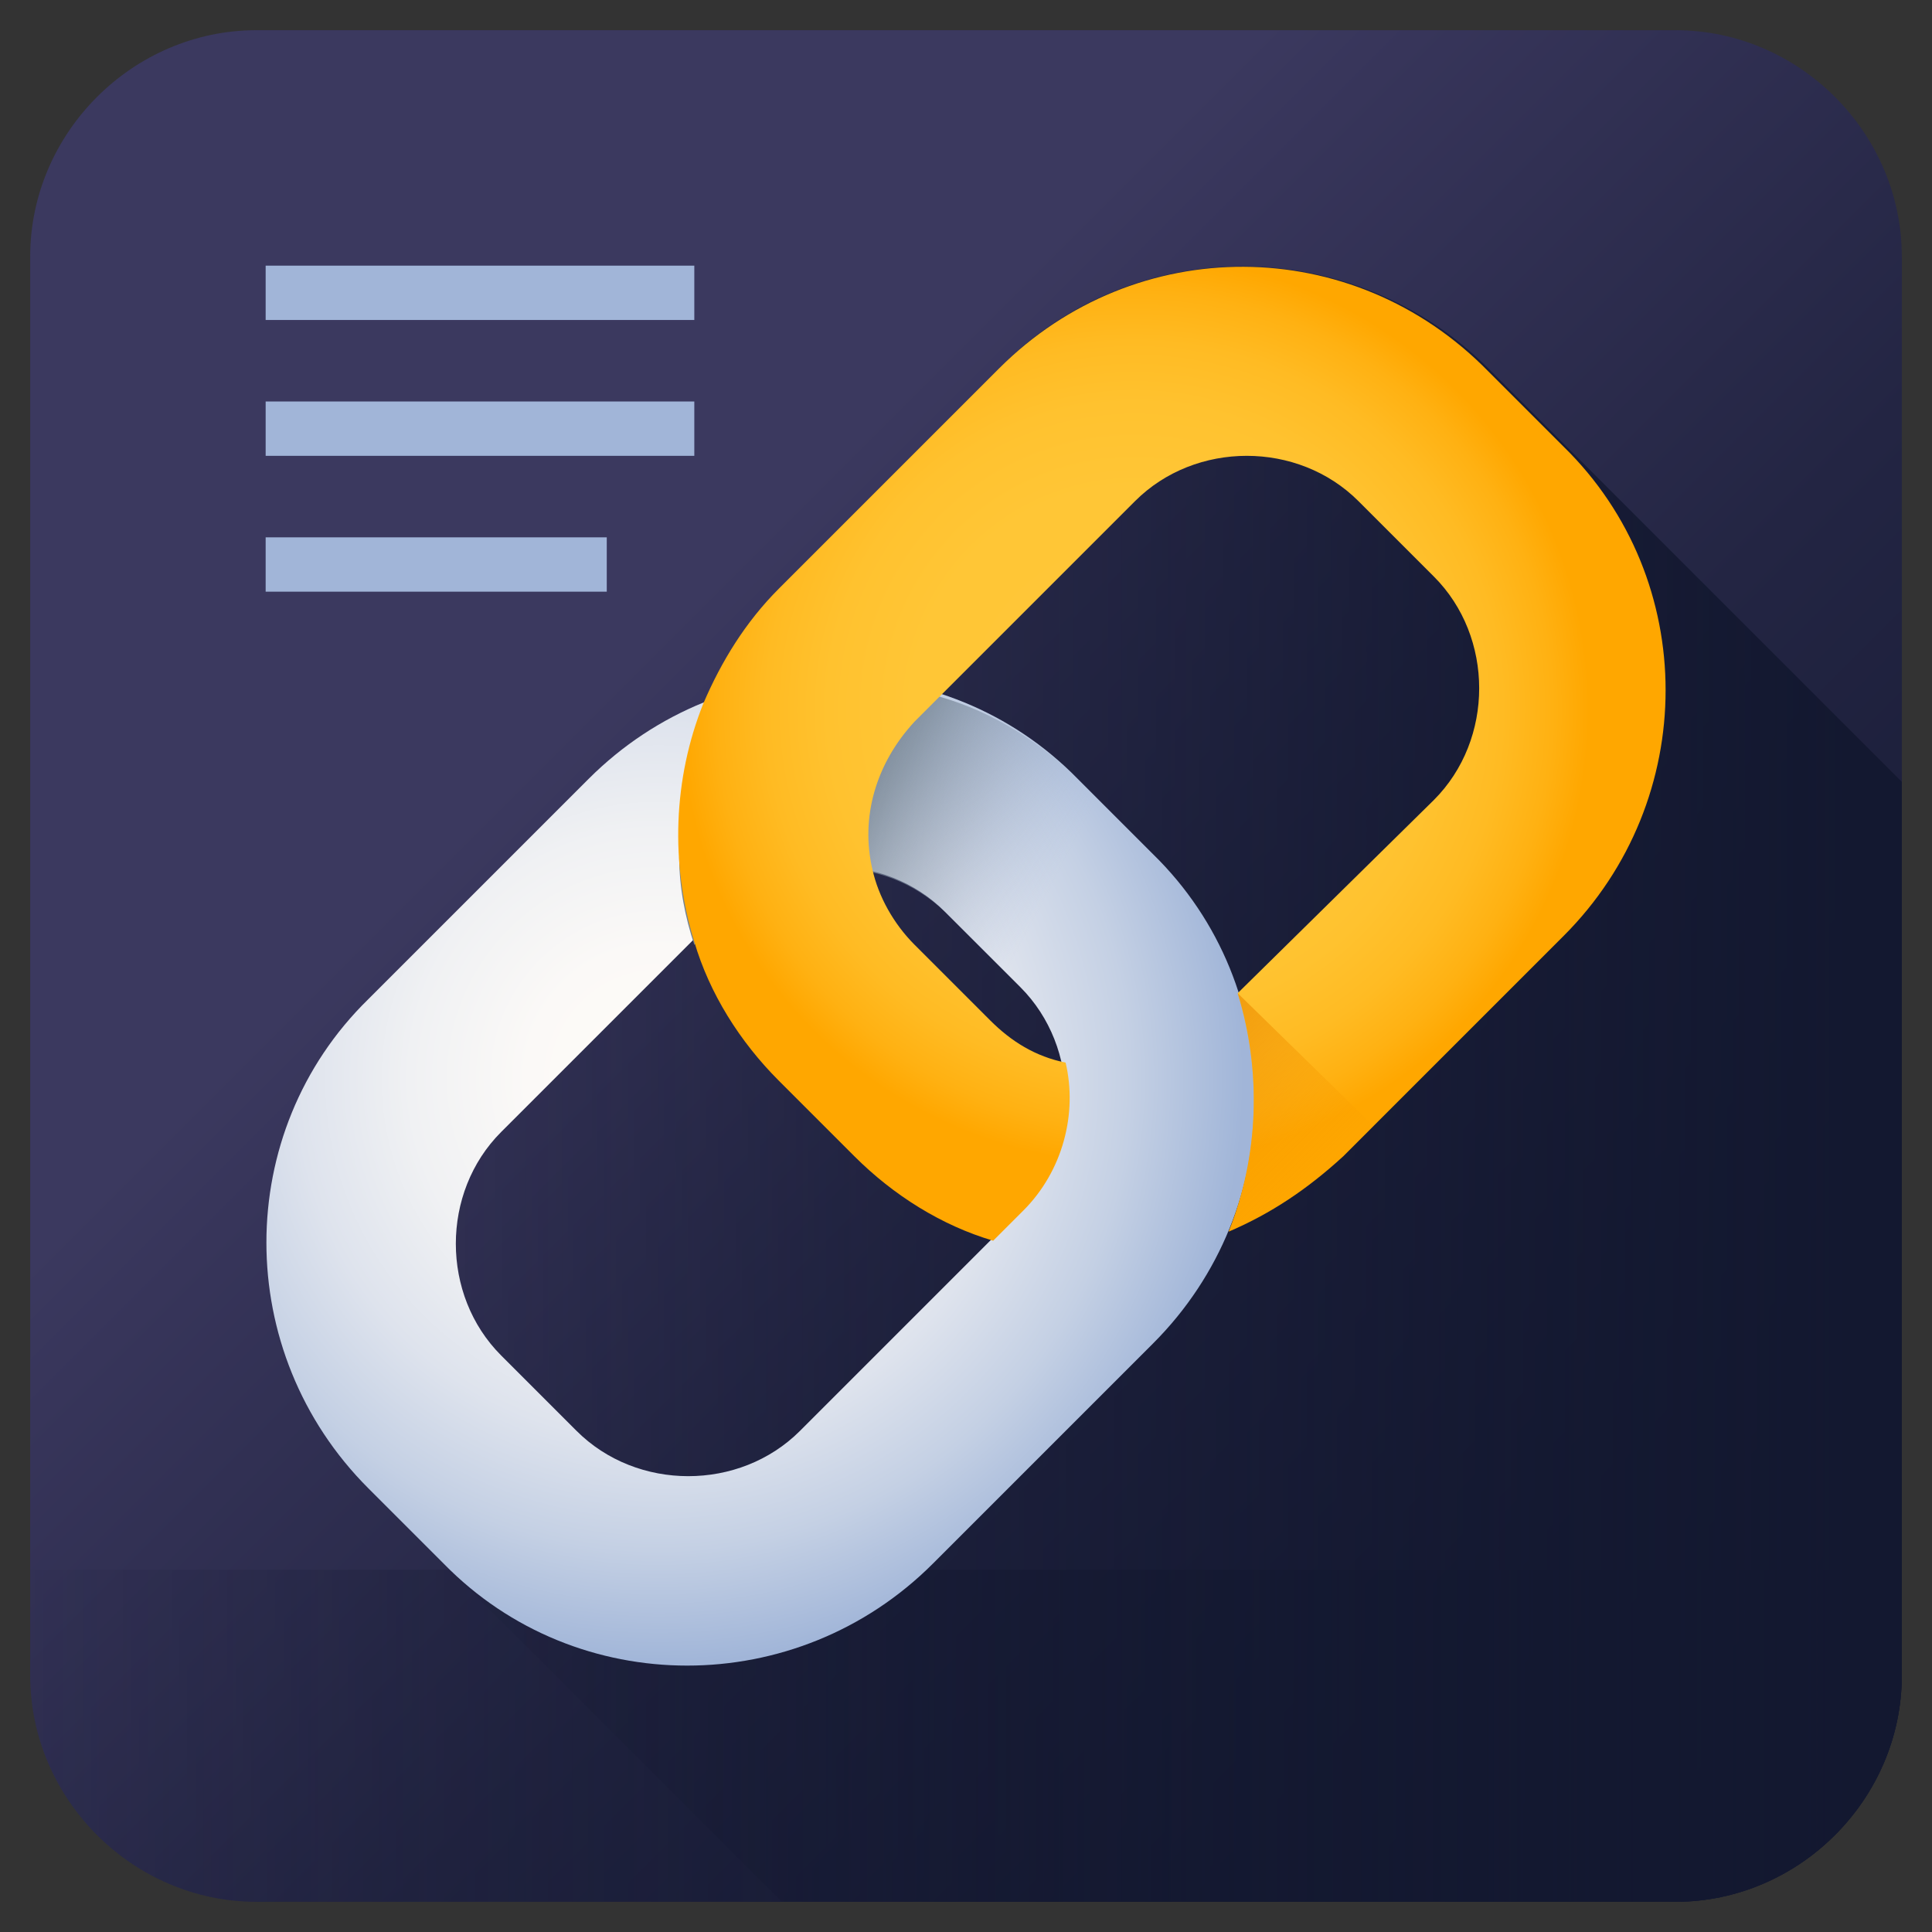
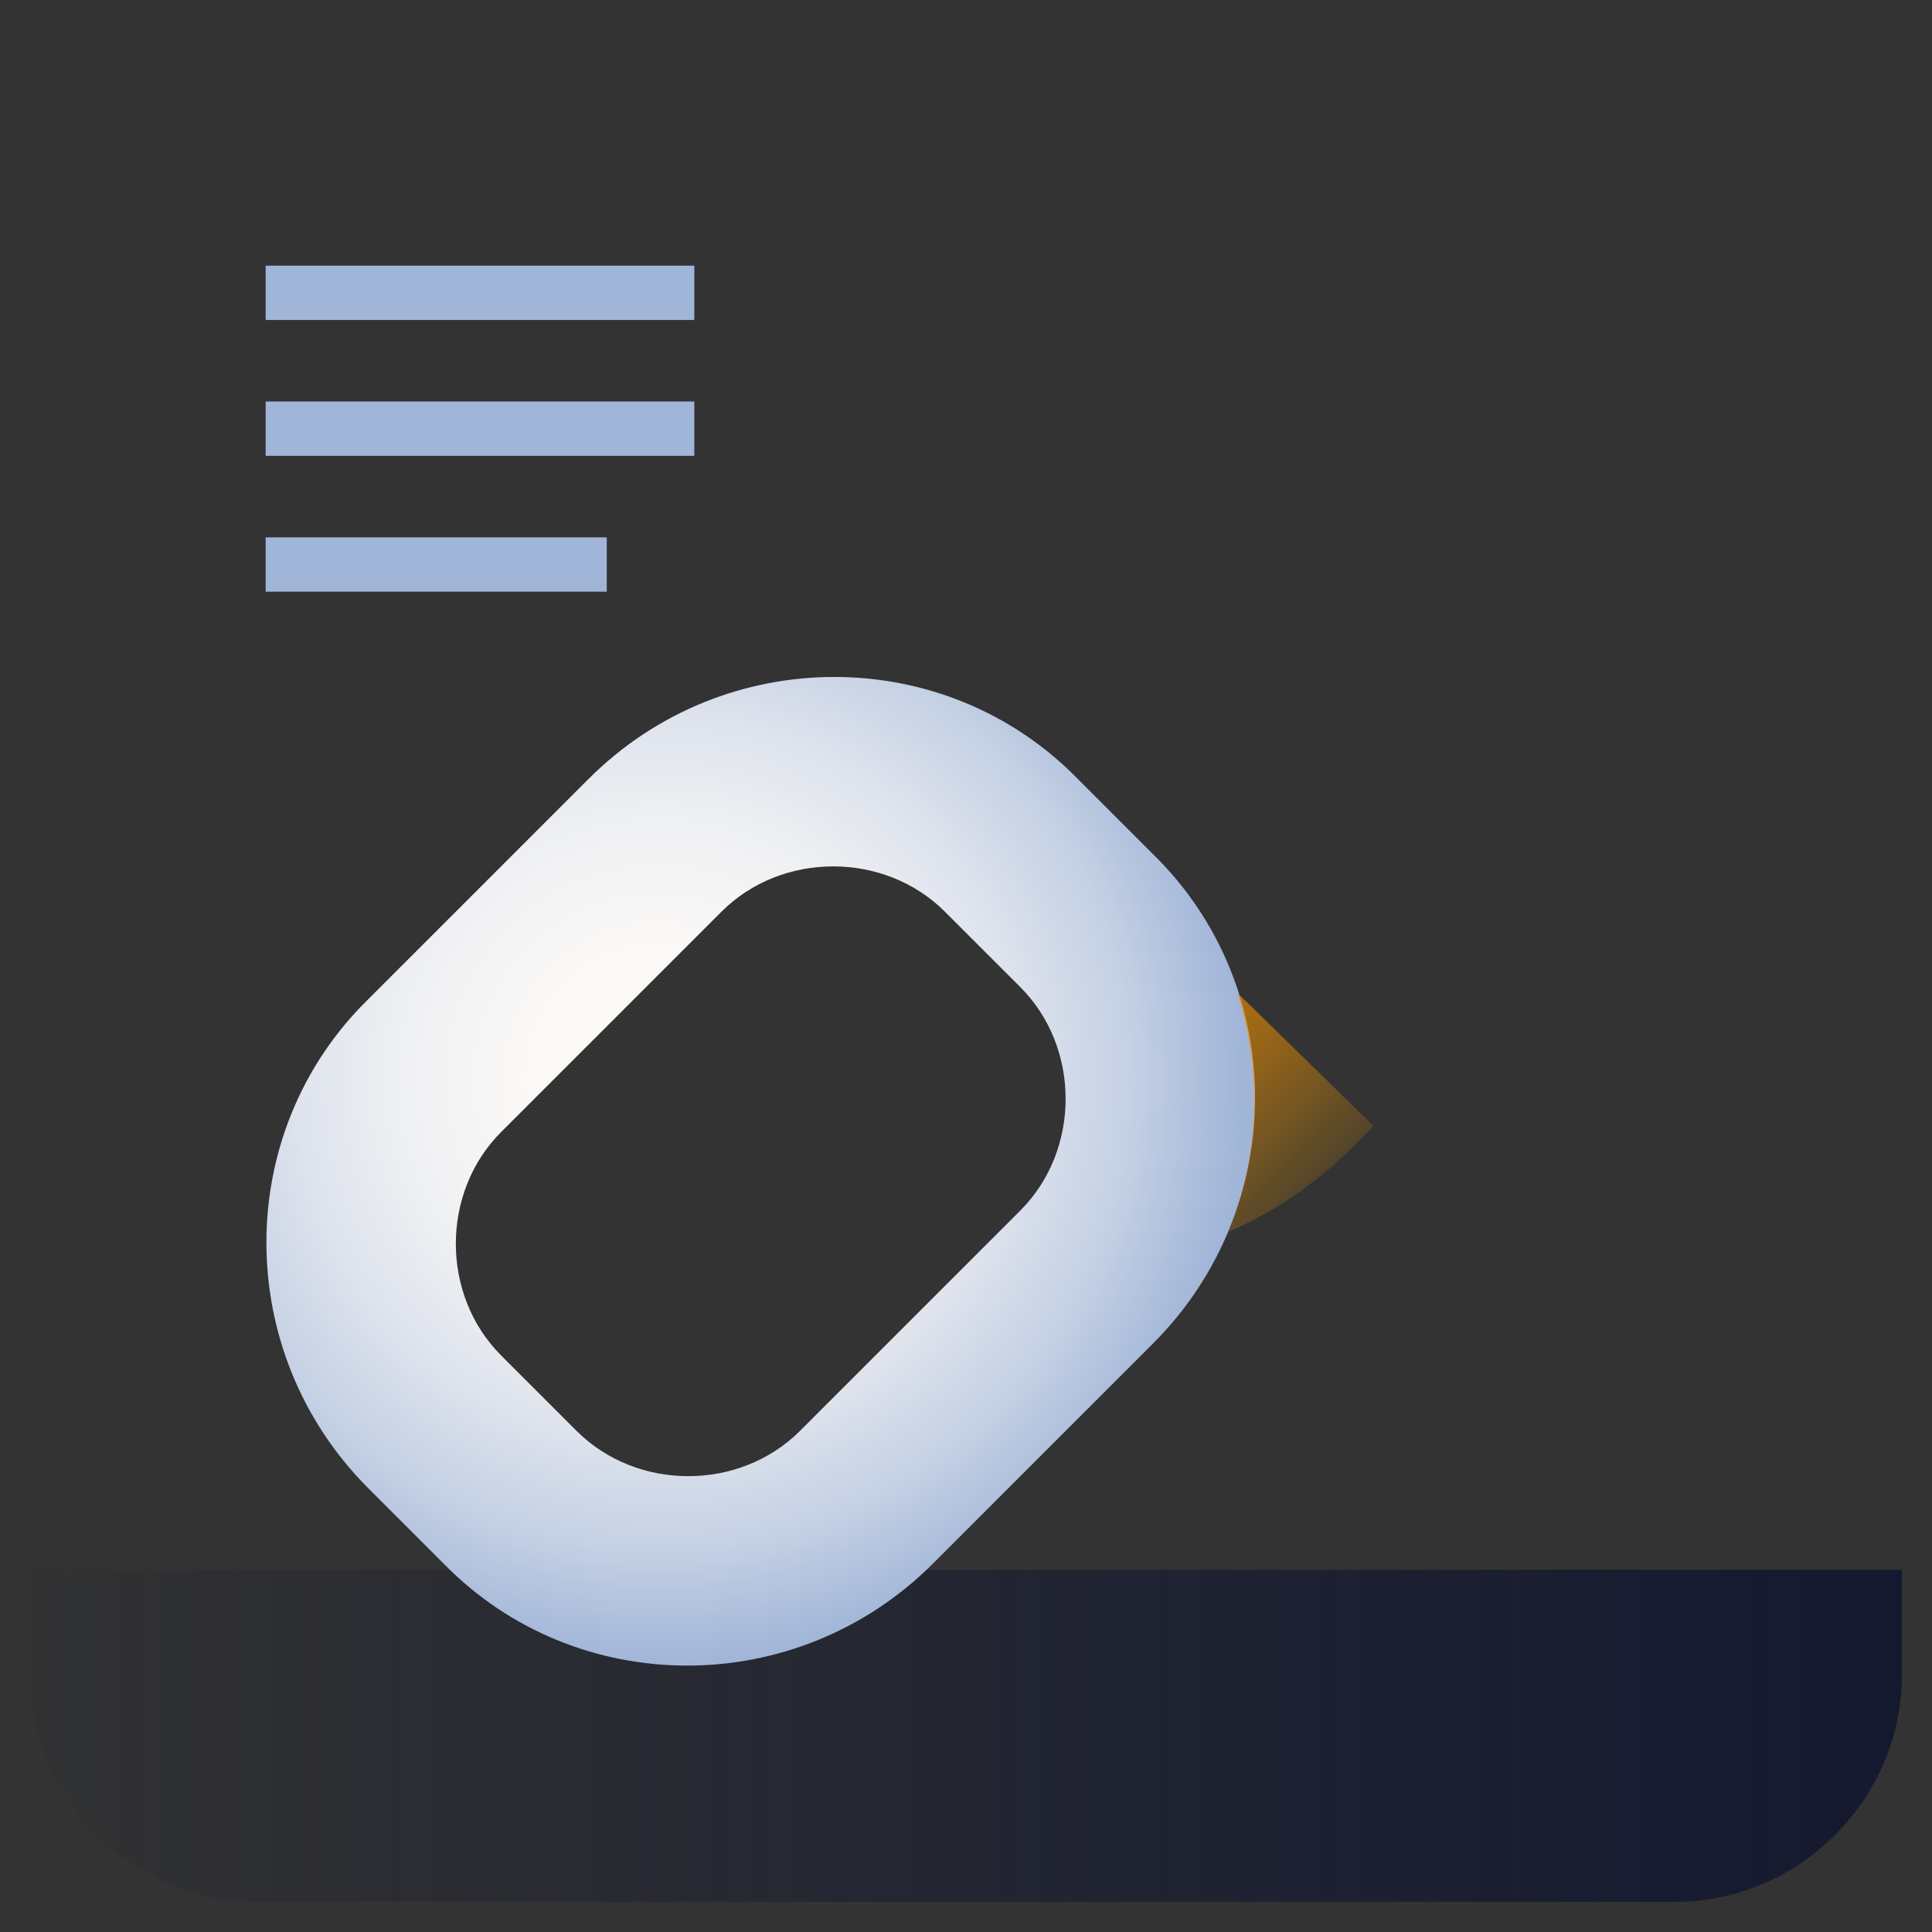
<svg xmlns="http://www.w3.org/2000/svg" version="1.1" id="Layer_1" x="0px" y="0px" viewBox="0 0 64 64" style="enable-background:new 0 0 64 64;" xml:space="preserve">
  <rect x="0" y="0" width="64" height="64" fill="#333333" stroke="none" />
  <style type="text/css">
	.st0{fill:url(#SVGID_1_);}
	.st1{fill:url(#SVGID_00000175289243962566430960000018421893955562464642_);}
	.st2{fill:url(#SVGID_00000122715453041016039130000010321265958773463180_);}
	.st3{fill:url(#SVGID_00000113327072208913719210000017344071627685208497_);}
	.st4{fill:url(#SVGID_00000115517304821121661420000011561600719854917283_);}
	.st5{fill:url(#SVGID_00000075852887206960390630000003894529733742791559_);}
	.st6{fill:url(#SVGID_00000079453917609925913820000003667648449745948294_);}
	.st7{fill:#A1B5D8;}
</style>
  <g>
    <linearGradient id="SVGID_1_" gradientUnits="userSpaceOnUse" x1="21.375" y1="42.625" x2="63.236" y2="0.764" gradientTransform="matrix(1 0 0 -1 0 64)">
      <stop offset="0" style="stop-color:#3B395F" />
      <stop offset="6.300000e-02" style="stop-color:#37355A" />
      <stop offset="0.403" style="stop-color:#232543" />
      <stop offset="0.723" style="stop-color:#171B35" />
      <stop offset="1" style="stop-color:#131830" />
    </linearGradient>
-     <path class="st0" d="M55.5,63h-47C4.4,63,1,59.6,1,55.5v-47C1,4.4,4.4,1,8.5,1h47C59.6,1,63,4.4,63,8.5v47C63,59.6,59.6,63,55.5,63   z" />
    <linearGradient id="SVGID_00000157278199593638262370000013841739174253700994_" gradientUnits="userSpaceOnUse" x1="-56.887" y1="56.141" x2="-56.766" y2="56.141" gradientTransform="matrix(512 0 0 -90.738 29127 5151.638)">
      <stop offset="0" style="stop-color:#131830;stop-opacity:0" />
      <stop offset="1" style="stop-color:#131830" />
    </linearGradient>
    <path style="fill:url(#SVGID_00000157278199593638262370000013841739174253700994_);" d="M1,52v3.5C1,59.6,4.4,63,8.5,63h47   c4.1,0,7.5-3.4,7.5-7.5V52L1,52z" />
    <linearGradient id="SVGID_00000166642211052590631840000011517466454301805450_" gradientUnits="userSpaceOnUse" x1="-56.997" y1="52.091" x2="-56.876" y2="52.091" gradientTransform="matrix(447.357 0 0 -447.356 25506.979 23339.182)">
      <stop offset="0" style="stop-color:#131830;stop-opacity:0" />
      <stop offset="1" style="stop-color:#131830" />
    </linearGradient>
-     <path style="fill:url(#SVGID_00000166642211052590631840000011517466454301805450_);" d="M63,25.9L49.3,12.2   c-4.5-4.5-11.8-4.5-16.2,0l-7.3,7.3c-1.1,1.1-1.9,2.4-2.5,3.8v0c-1.4,0.6-2.6,1.4-3.8,2.5l-7.3,7.3c-4.5,4.5-4.5,11.8,0,16.2   L25.9,63h29.6c4.1,0,7.5-3.4,7.5-7.5V25.9z" />
    <radialGradient id="SVGID_00000158723921354144811520000009985349096475744926_" cx="270.532" cy="166.93" r="19.296" gradientTransform="matrix(0.71 -0.71 -0.71 -0.71 -51.744 346.335)" gradientUnits="userSpaceOnUse">
      <stop offset="0" style="stop-color:#FFFCF8" />
      <stop offset="0.224" style="stop-color:#FBF9F7" />
      <stop offset="0.425" style="stop-color:#F0F1F3" />
      <stop offset="0.618" style="stop-color:#DEE3ED" />
      <stop offset="0.806" style="stop-color:#C4D0E4" />
      <stop offset="0.988" style="stop-color:#A3B7D9" />
      <stop offset="1" style="stop-color:#A1B5D8" />
    </radialGradient>
    <path style="fill:url(#SVGID_00000158723921354144811520000009985349096475744926_);" d="M38.2,44.5l-7.3,7.3   c-4.5,4.5-11.8,4.5-16.2,0l-2.5-2.5c-4.5-4.5-4.5-11.8,0-16.2l7.3-7.3c4.5-4.5,11.8-4.5,16.2,0l2.5,2.5   C42.7,32.7,42.7,40,38.2,44.5L38.2,44.5z M16.6,37.5c-2,2-2,5.4,0,7.4l2.5,2.5c2,2,5.4,2,7.4,0l7.3-7.3c2-2,2-5.4,0-7.4l-2.5-2.5   c-2-2-5.4-2-7.4,0L16.6,37.5z" />
    <linearGradient id="SVGID_00000059993473200679694140000016414190020527719849_" gradientUnits="userSpaceOnUse" x1="34.171" y1="33.341" x2="27.174" y2="36.976" gradientTransform="matrix(1 0 0 -1 0 64)">
      <stop offset="0" style="stop-color:#A1B5D8;stop-opacity:0" />
      <stop offset="3.400000e-02" style="stop-color:#9FB3D5;stop-opacity:3.500000e-02" />
      <stop offset="0.452" style="stop-color:#8898AF;stop-opacity:0.451" />
      <stop offset="0.788" style="stop-color:#798898;stop-opacity:0.788" />
      <stop offset="1" style="stop-color:#748290" />
    </linearGradient>
-     <path style="fill:url(#SVGID_00000059993473200679694140000016414190020527719849_);" d="M40.5,31.4l-5.1,5.1c0-0.2,0-0.4,0-0.6   c0-0.1,0-0.2,0-0.2c0-0.1,0-0.2-0.1-0.4c0,0,0,0,0,0c-0.2-1-0.7-1.8-1.4-2.5l-2.5-2.5c-0.7-0.7-1.6-1.2-2.5-1.4   c-1.7-0.4-3.5,0.1-4.9,1.4l-1,1c-0.3-0.9-0.5-1.9-0.5-2.9l5.8-5.8c1,0.1,2,0.2,2.9,0.5c1.7,0.5,3.3,1.5,4.6,2.8l2.5,2.5   C39.1,29.2,39.9,30.2,40.5,31.4L40.5,31.4z" />
    <radialGradient id="SVGID_00000109012383665041183650000013763672887035472525_" cx="290.244" cy="164.434" r="14.986" gradientTransform="matrix(0.71 -0.71 -0.71 -0.71 -51.744 346.335)" gradientUnits="userSpaceOnUse">
      <stop offset="0" style="stop-color:#FFC738" />
      <stop offset="0.487" style="stop-color:#FFC636" />
      <stop offset="0.675" style="stop-color:#FFC22F" />
      <stop offset="0.81" style="stop-color:#FFBB23" />
      <stop offset="0.92" style="stop-color:#FFB112" />
      <stop offset="1" style="stop-color:#FFA700" />
    </radialGradient>
-     <path style="fill:url(#SVGID_00000109012383665041183650000013763672887035472525_);" d="M33.1,12.2l-7.3,7.3   c-1.1,1.1-1.9,2.4-2.5,3.8c-1,2.5-1.1,5.3-0.3,7.9c0.5,1.7,1.5,3.3,2.8,4.6l2.5,2.5c1.3,1.3,2.9,2.3,4.6,2.8l1-1   c1.3-1.3,1.8-3.2,1.4-4.9c-1-0.2-1.8-0.7-2.5-1.4l-2.5-2.5c-0.7-0.7-1.2-1.6-1.4-2.5c-0.4-1.7,0.1-3.5,1.4-4.9l7.3-7.3   c2-2,5.4-2,7.4,0l2.5,2.5c2,2,2,5.4,0,7.4L41,32.9c0.8,2.6,0.7,5.4-0.3,7.9c1.4-0.6,2.6-1.4,3.8-2.5l7.3-7.3   c4.5-4.5,4.5-11.8,0-16.2l-2.5-2.5C44.8,7.7,37.6,7.7,33.1,12.2L33.1,12.2z" />
    <linearGradient id="SVGID_00000108304836058971113940000015693238228549375410_" gradientUnits="userSpaceOnUse" x1="44.791" y1="23.3" x2="36.148" y2="31.943" gradientTransform="matrix(1 0 0 -1 0 64)">
      <stop offset="0" style="stop-color:#FFA700;stop-opacity:0" />
      <stop offset="2.100000e-02" style="stop-color:#FEA600;stop-opacity:2.000000e-02" />
      <stop offset="0.635" style="stop-color:#EC8C00;stop-opacity:0.635" />
      <stop offset="1" style="stop-color:#E58200" />
    </linearGradient>
    <path style="fill:url(#SVGID_00000108304836058971113940000015693238228549375410_);" d="M41,32.9c0.8,2.6,0.7,5.4-0.3,7.9   c1.4-0.6,2.6-1.4,3.8-2.5l1-1L41,32.9z" />
    <g>
      <path class="st7" d="M8.8,8.8H23v1.8H8.8V8.8z M8.8,13.3H23v1.8H8.8V13.3z M8.8,17.8h11.3v1.8H8.8V17.8z" />
    </g>
  </g>
</svg>